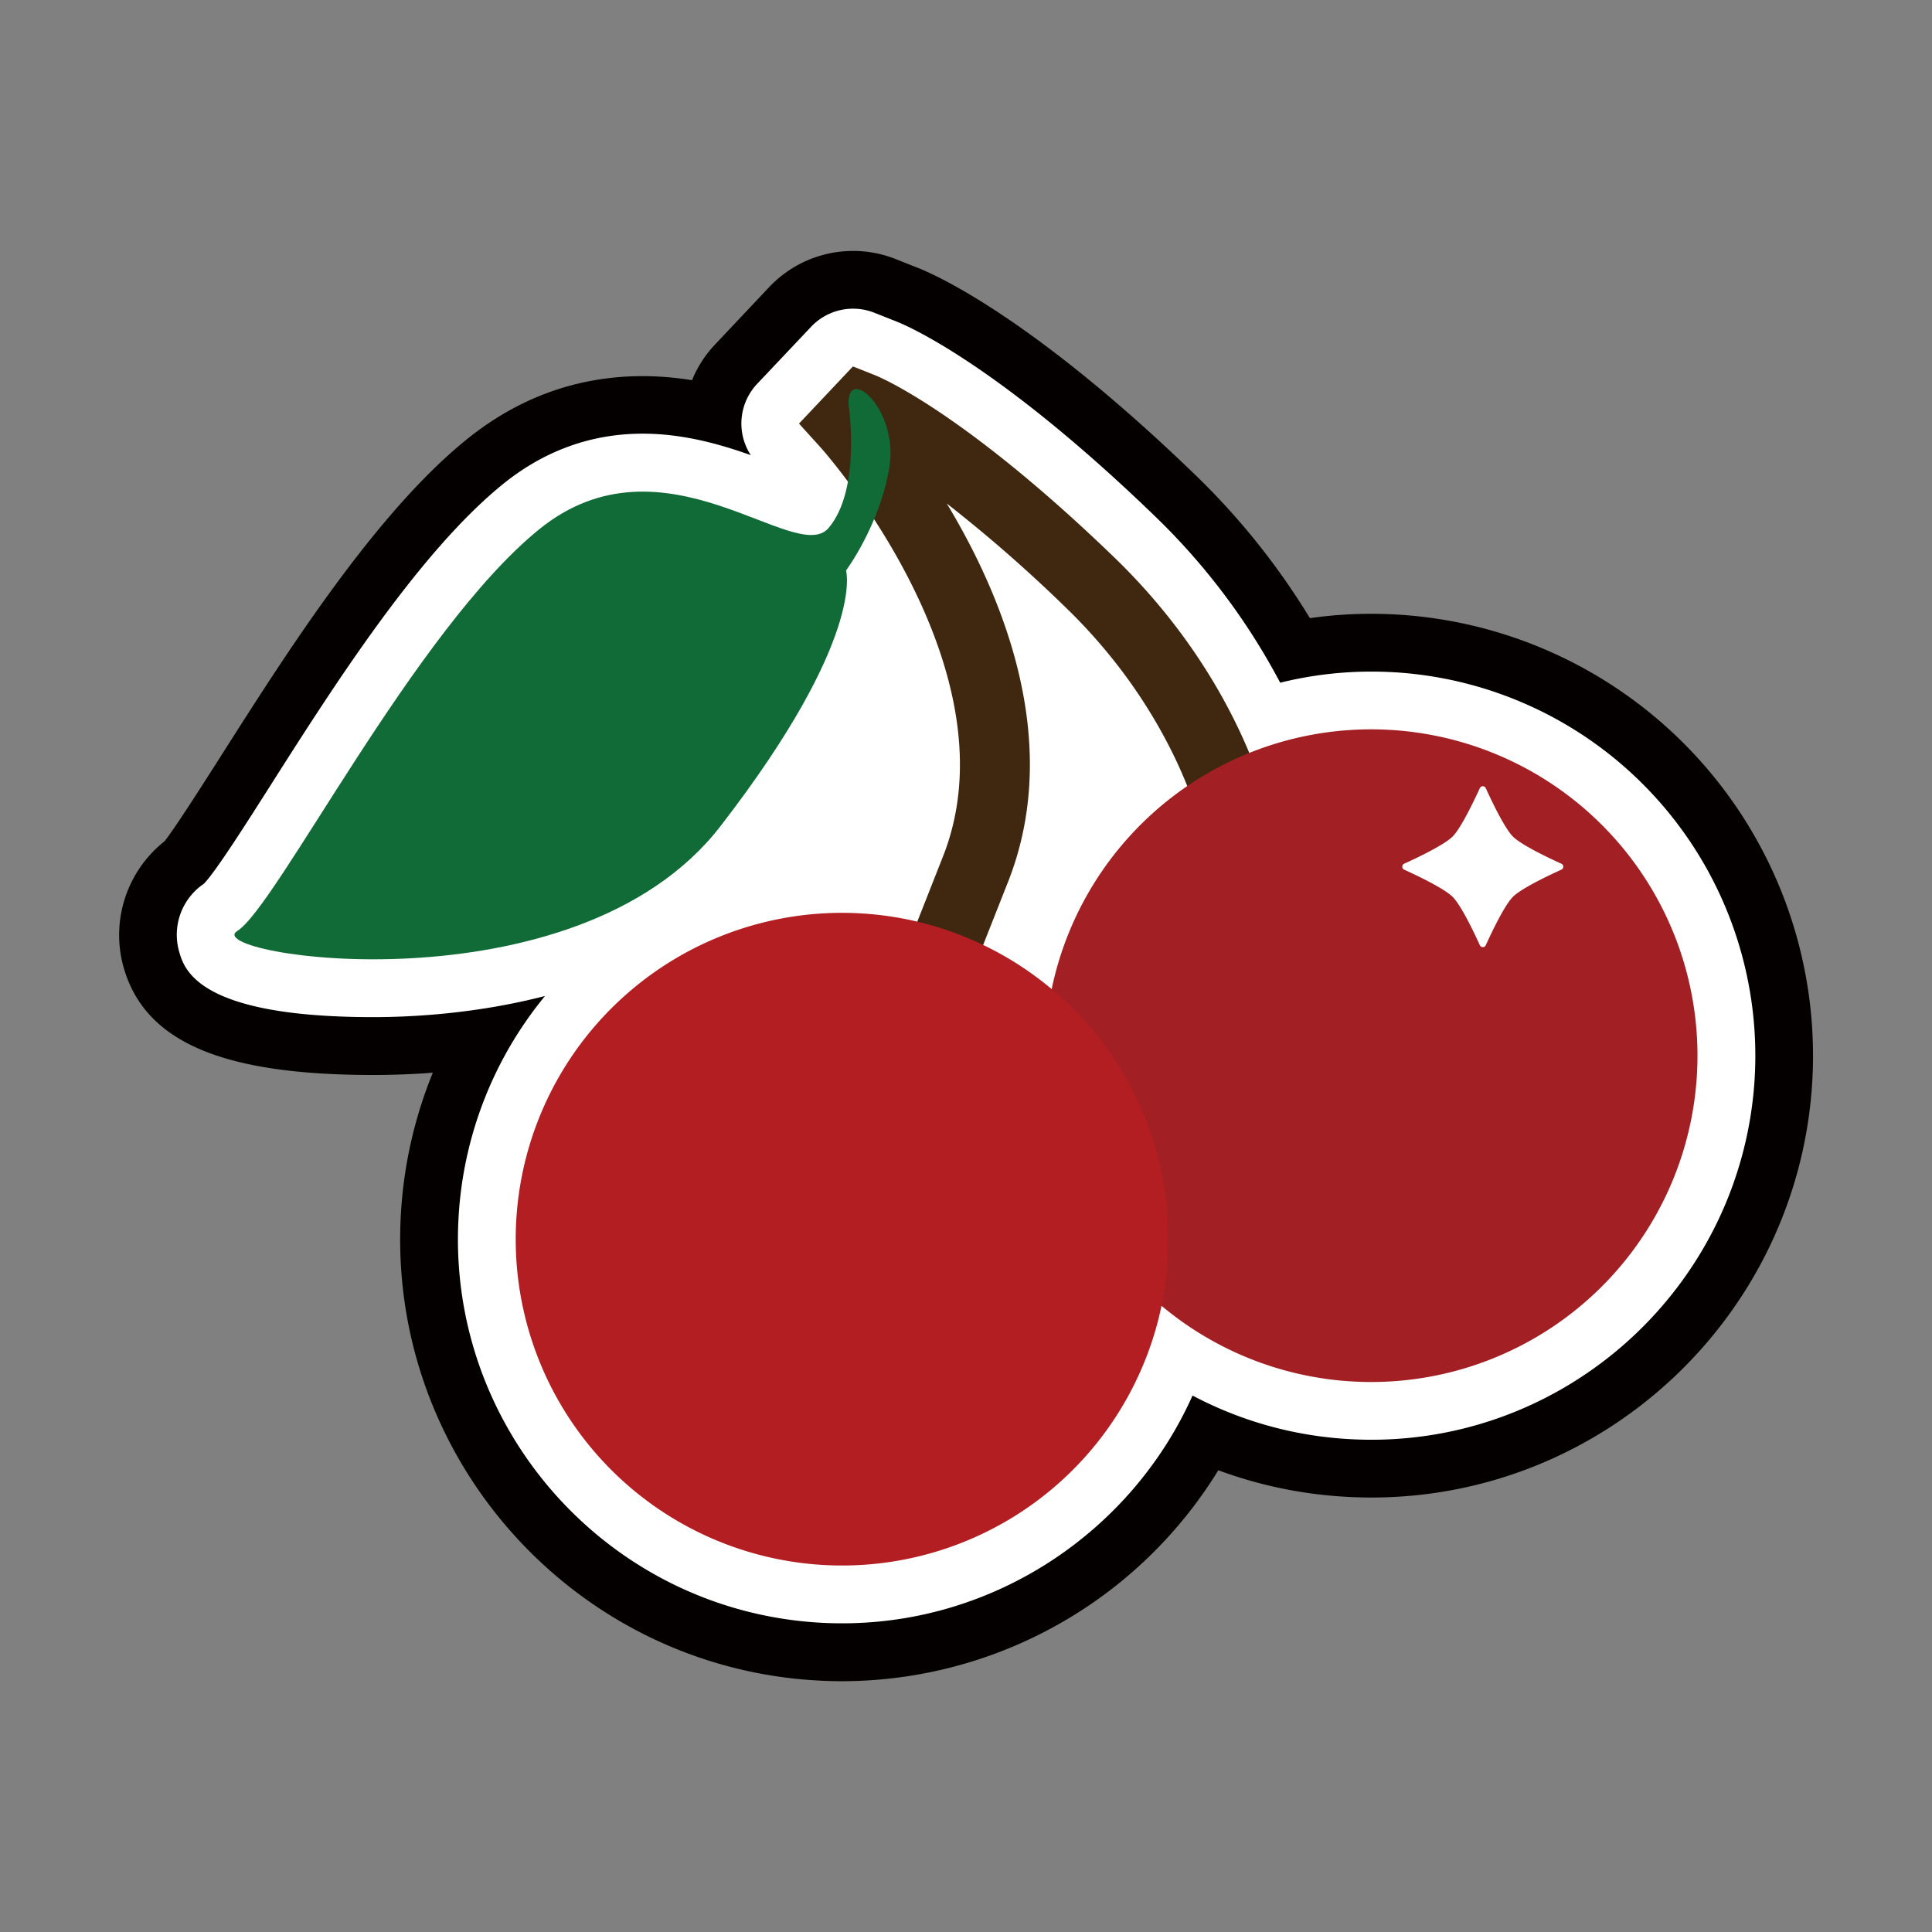
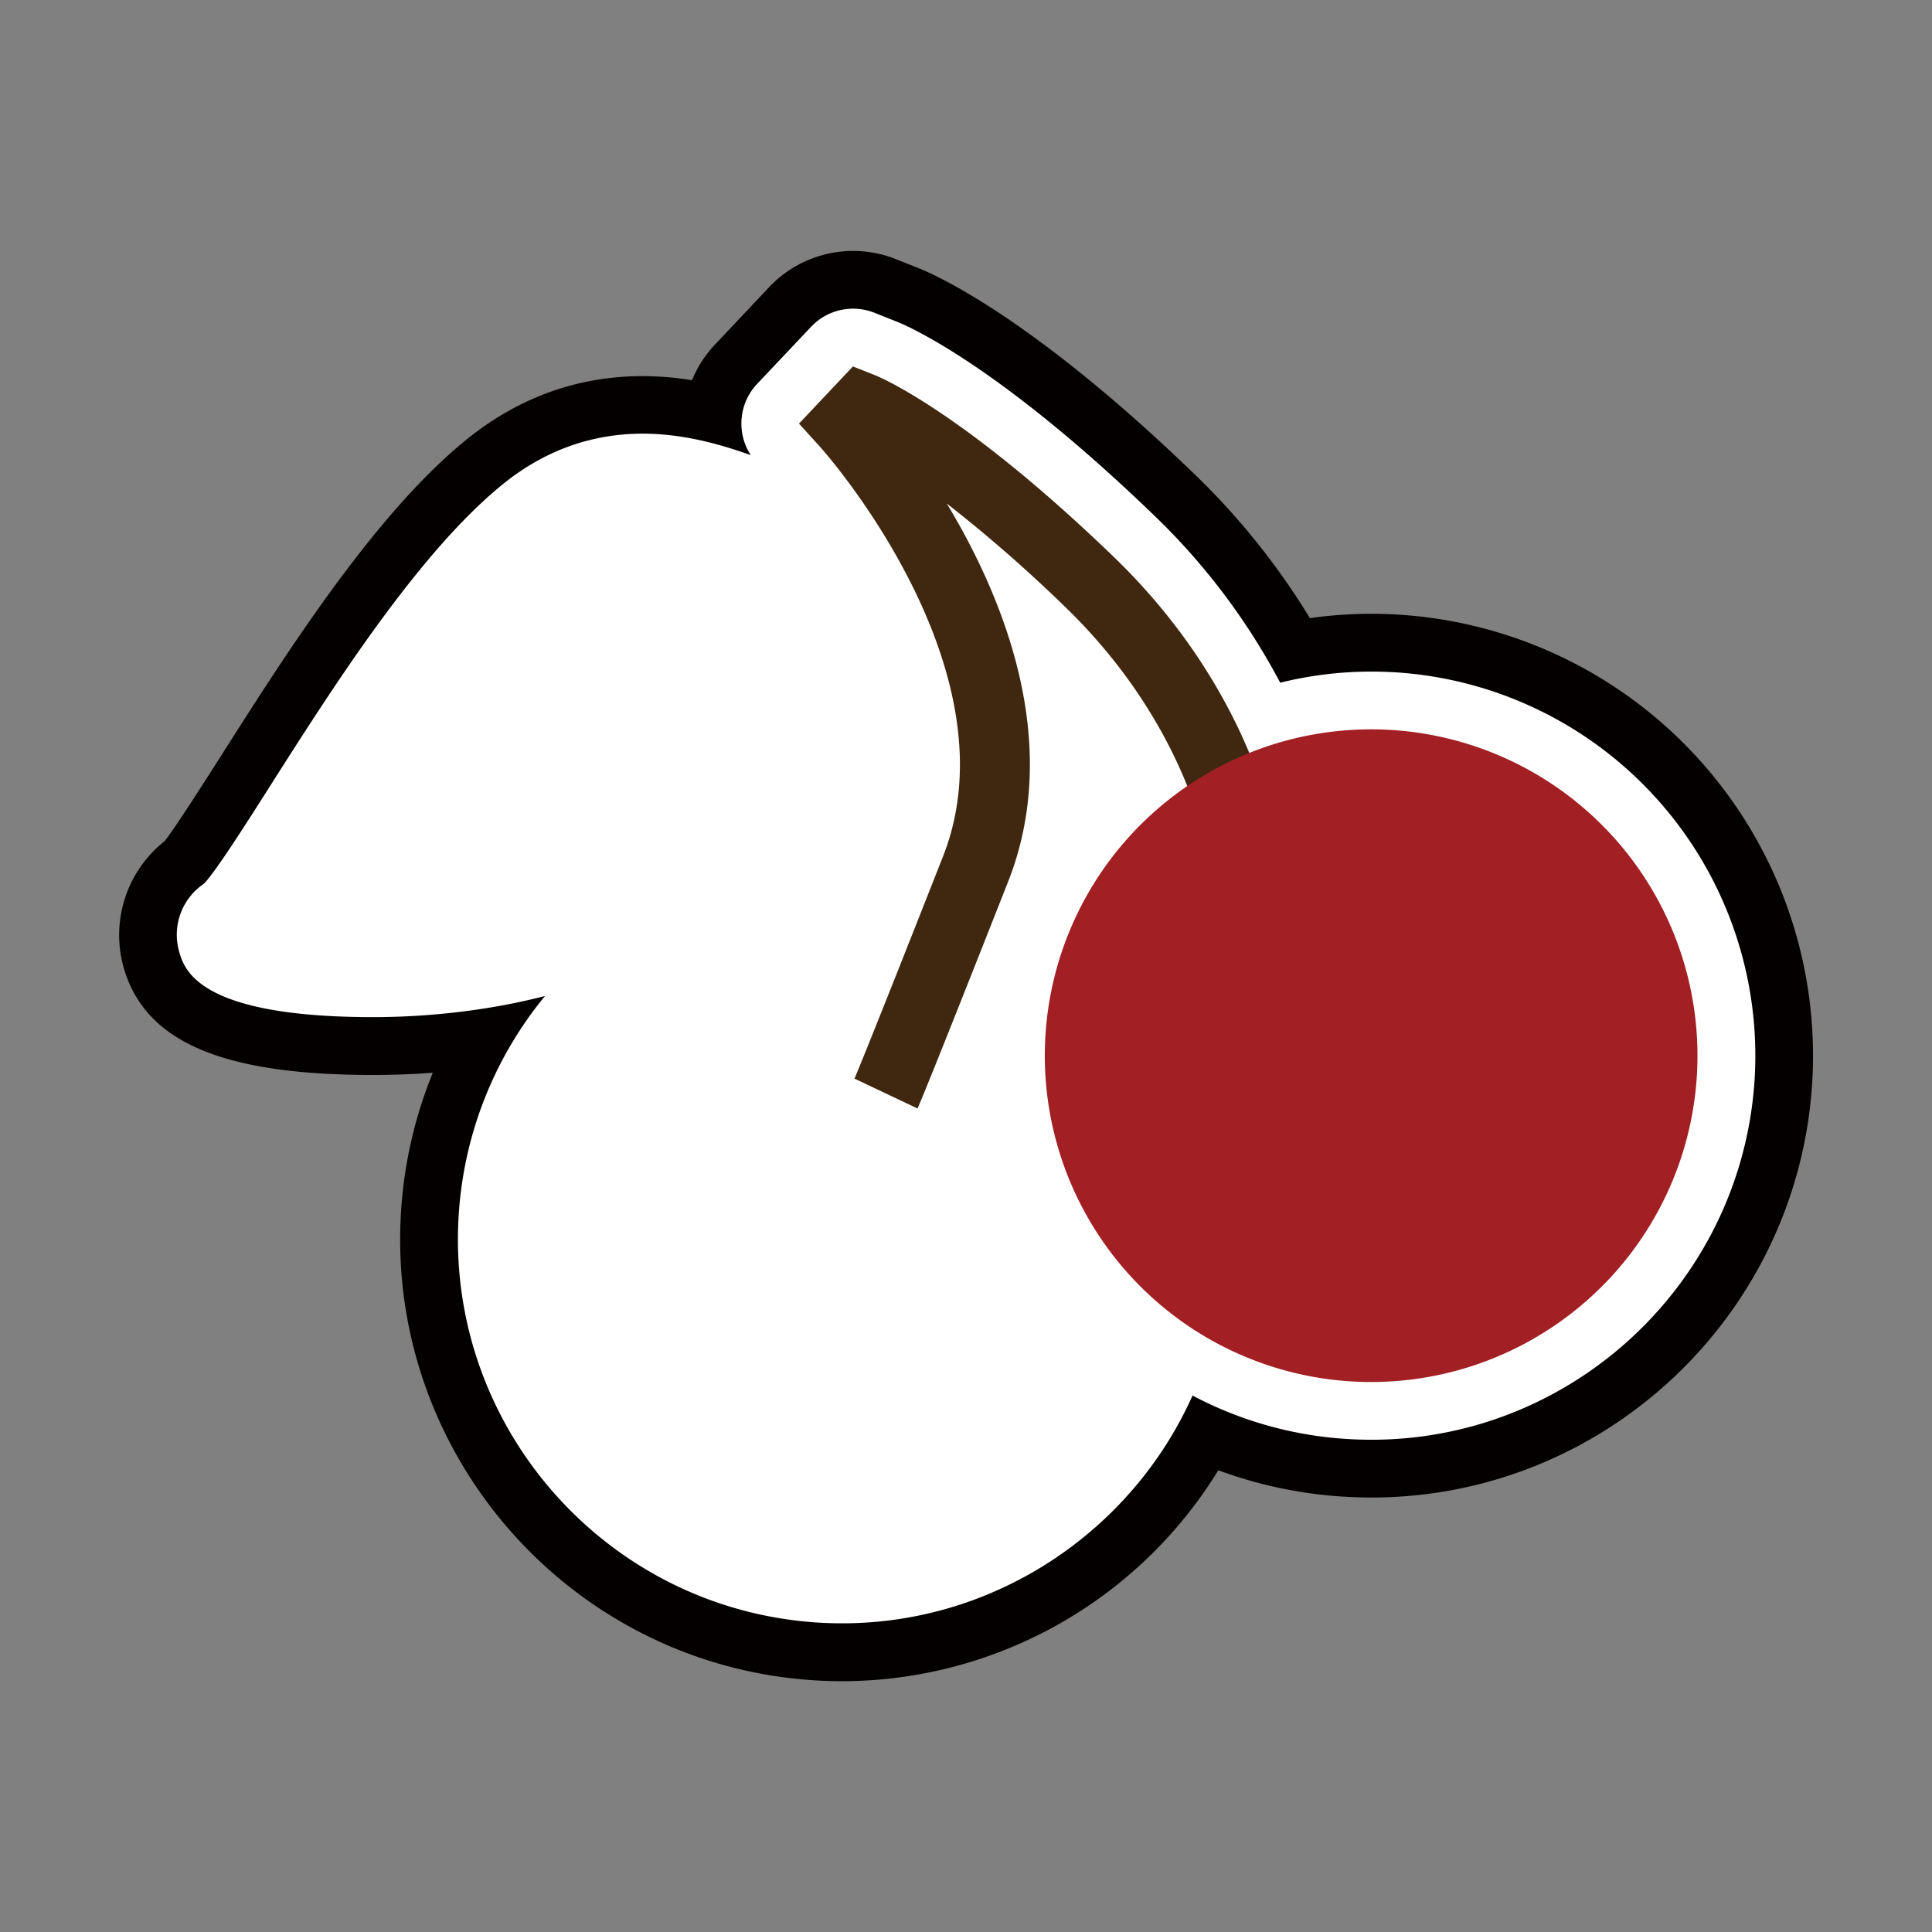
<svg xmlns="http://www.w3.org/2000/svg" id="圖層_2" viewBox="0 0 850.39 850.39">
  <rect x="0" y="0" width="850.39" height="850.39" fill="#808080" stroke="none" />
  <path d="m370.75 740c-4 0-8.06-.13-12.12-.38-107-6.63-188.74-99.1-182.12-206.14a193.76 193.76 0 0 1 14-61.32c-9.94.76-18.82 1-26.2 1-66.64 0-100.53-14.59-109.89-47.31a52.65 52.65 0 0 1 18-55.56c4.78-6 18.23-27.17 25.65-38.83 28.33-44.51 67-105.34 107.17-137.9 22.89-18.58 49-28 77.66-28a136.62 136.62 0 0 1 21.7 1.79 50.78 50.78 0 0 1 10.16-15.74l23.73-25.16a50.82 50.82 0 0 1 55.67-12.45l9.69 3.84c7.67 3 50.2 21.66 121.66 90.61a316.49 316.49 0 0 1 51.06 63.63 192.34 192.34 0 0 1 27-1.91q5.92 0 11.93.37a194.5 194.5 0 0 1 182.15 206.12c-6.35 102.33-91.56 182.49-194 182.49q-6 0-12.13-.38a192.62 192.62 0 0 1 -55.27-11.62 194.59 194.59 0 0 1 -165.5 92.85z" fill="#040000" />
  <path d="m370.75 714.52c-3.5 0-7-.1-10.55-.32-93.05-5.76-164.07-86.15-158.31-179.2a168.29 168.29 0 0 1 38-96.6c-30.35 7.84-58.76 9.3-75.6 9.3-77.18 0-83.19-21-85.45-28.88a27.09 27.09 0 0 1 10.89-29.82c5.09-5.16 18.75-26.63 29.77-44 27.35-43 64.8-101.82 101.74-131.8 18.24-14.81 39-22.32 61.64-22.32 17.79 0 34.1 4.65 47.58 9.45a25.45 25.45 0 0 1 2.77-31.33l23.77-25.15a25.41 25.41 0 0 1 27.86-6.19l9.66 3.83c4.19 1.63 44 18.31 113.38 85.27a290 290 0 0 1 55.59 73.74 166.5 166.5 0 0 1 40.14-4.89q5.16 0 10.38.31a169.09 169.09 0 0 1 158.3 179.17c-5.55 88.91-79.62 158.63-168.67 158.63q-5.24 0-10.55-.33a167 167 0 0 1 -68.18-19.13c-26.71 59.74-86.79 100.26-154.16 100.26z" fill="#fff" />
  <path d="m403.87 487.92-27.76-13.16c.06-.15 4.33-9.8 39-97.89 32.63-82.8-53-178.94-53.91-179.91l-9.51-10.51 23.73-25.15 9.66 3.82c1.53.6 38.33 15.54 105.09 79.94 57.55 55.5 69.06 114.27 69.52 116.75l-30.17 5.67c-.11-.5-10.56-52-60.67-100.32a634.35 634.35 0 0 0 -52.11-45.53c24.96 41.37 51.15 105.16 26.98 166.49-34.92 88.61-39.34 98.68-39.85 99.8z" fill="#402810" />
  <path d="m746.89 473.52a143.64 143.64 0 1 1 -134.5-152.22 143.65 143.65 0 0 1 134.5 152.22z" fill="#a21f24" />
-   <path d="m514 554.31a143.64 143.64 0 1 1 -134.5-152.24 143.66 143.66 0 0 1 134.5 152.24z" fill="#b31e23" />
-   <path d="m373.53 178.37s5.67 36.88-8.79 54-72.58-43.9-127.47.65-115.5 165.98-132.81 176.73 148.6 36.82 212.67-46.11 55.26-112.53 55.26-112.53 14.91-20 19.07-45.53-18.99-45.58-17.93-27.21z" fill="#116b37" />
-   <path d="m665.93 368.22c3.7 3.7 15.71 9.41 21.32 11.95a1.44 1.44 0 0 1 0 2.62c-5.61 2.54-17.62 8.25-21.32 11.95s-9.41 15.71-11.95 21.31a1.43 1.43 0 0 1 -2.61 0c-2.55-5.6-8.25-17.61-12-21.31s-15.71-9.41-21.31-11.95a1.44 1.44 0 0 1 0-2.62c5.6-2.54 17.61-8.25 21.31-11.95s9.41-15.71 12-21.31a1.43 1.43 0 0 1 2.61 0c2.54 5.6 8.25 17.61 11.95 21.31z" fill="#fff" />
</svg>